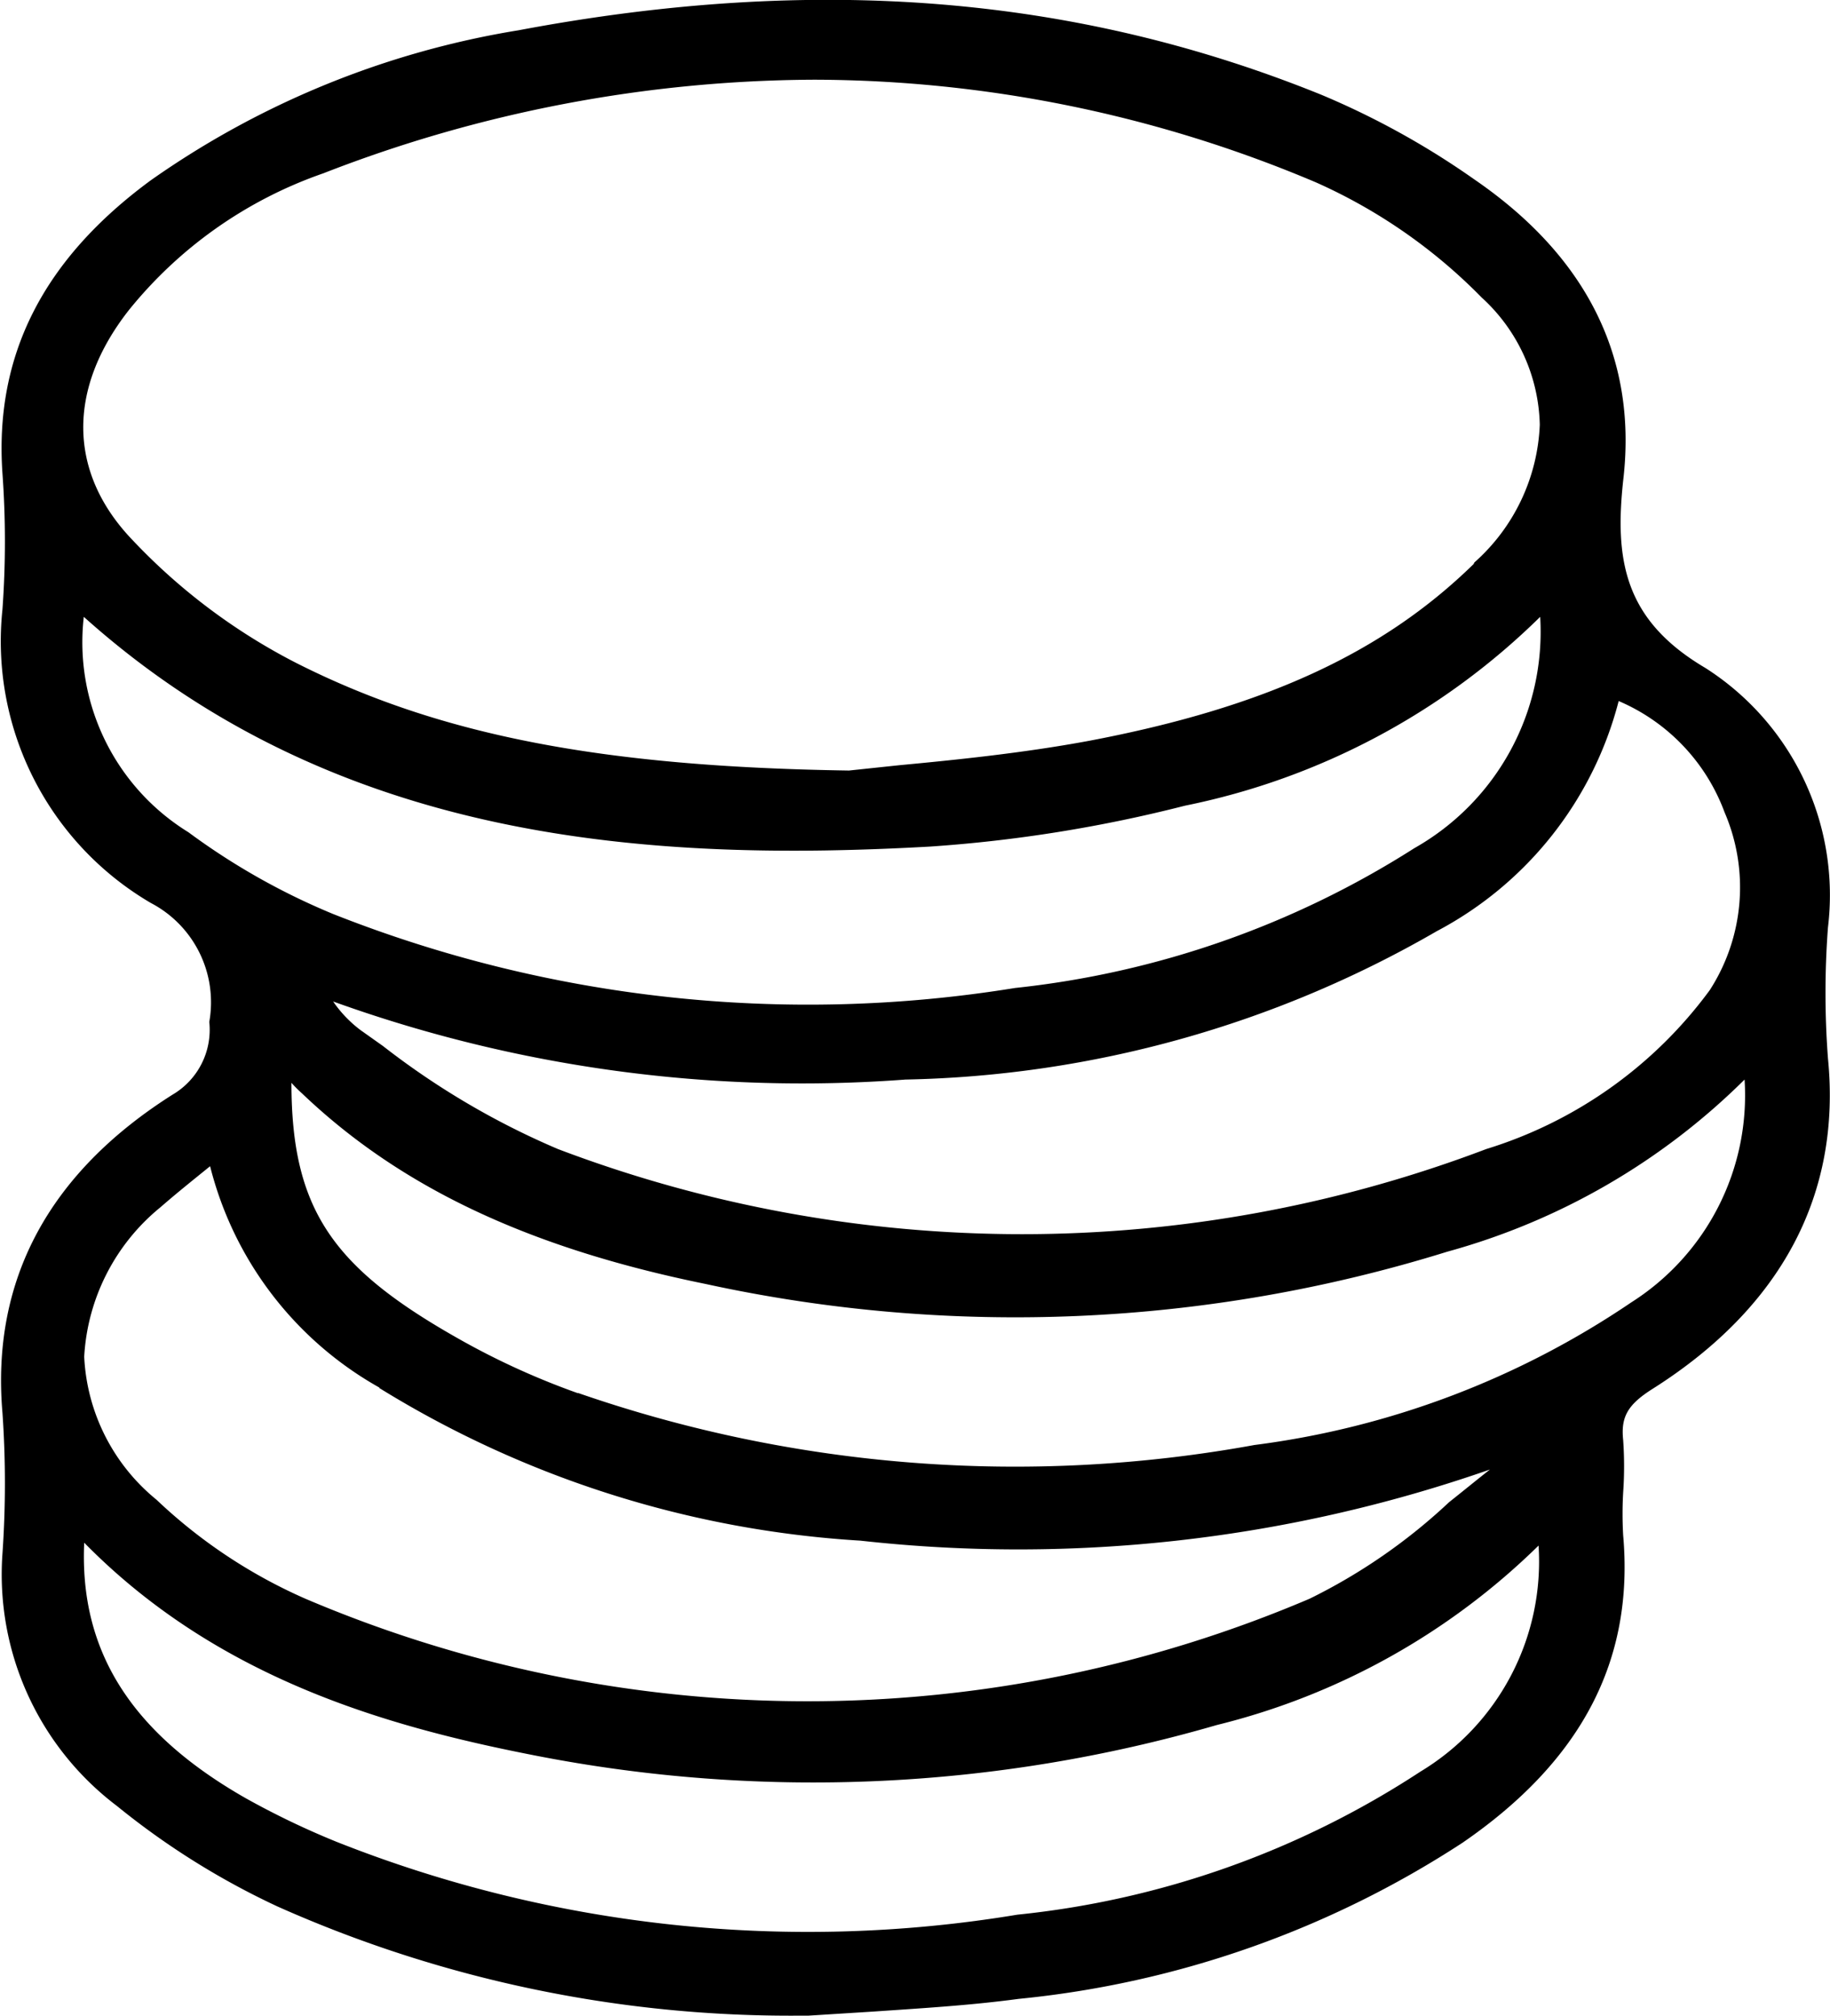
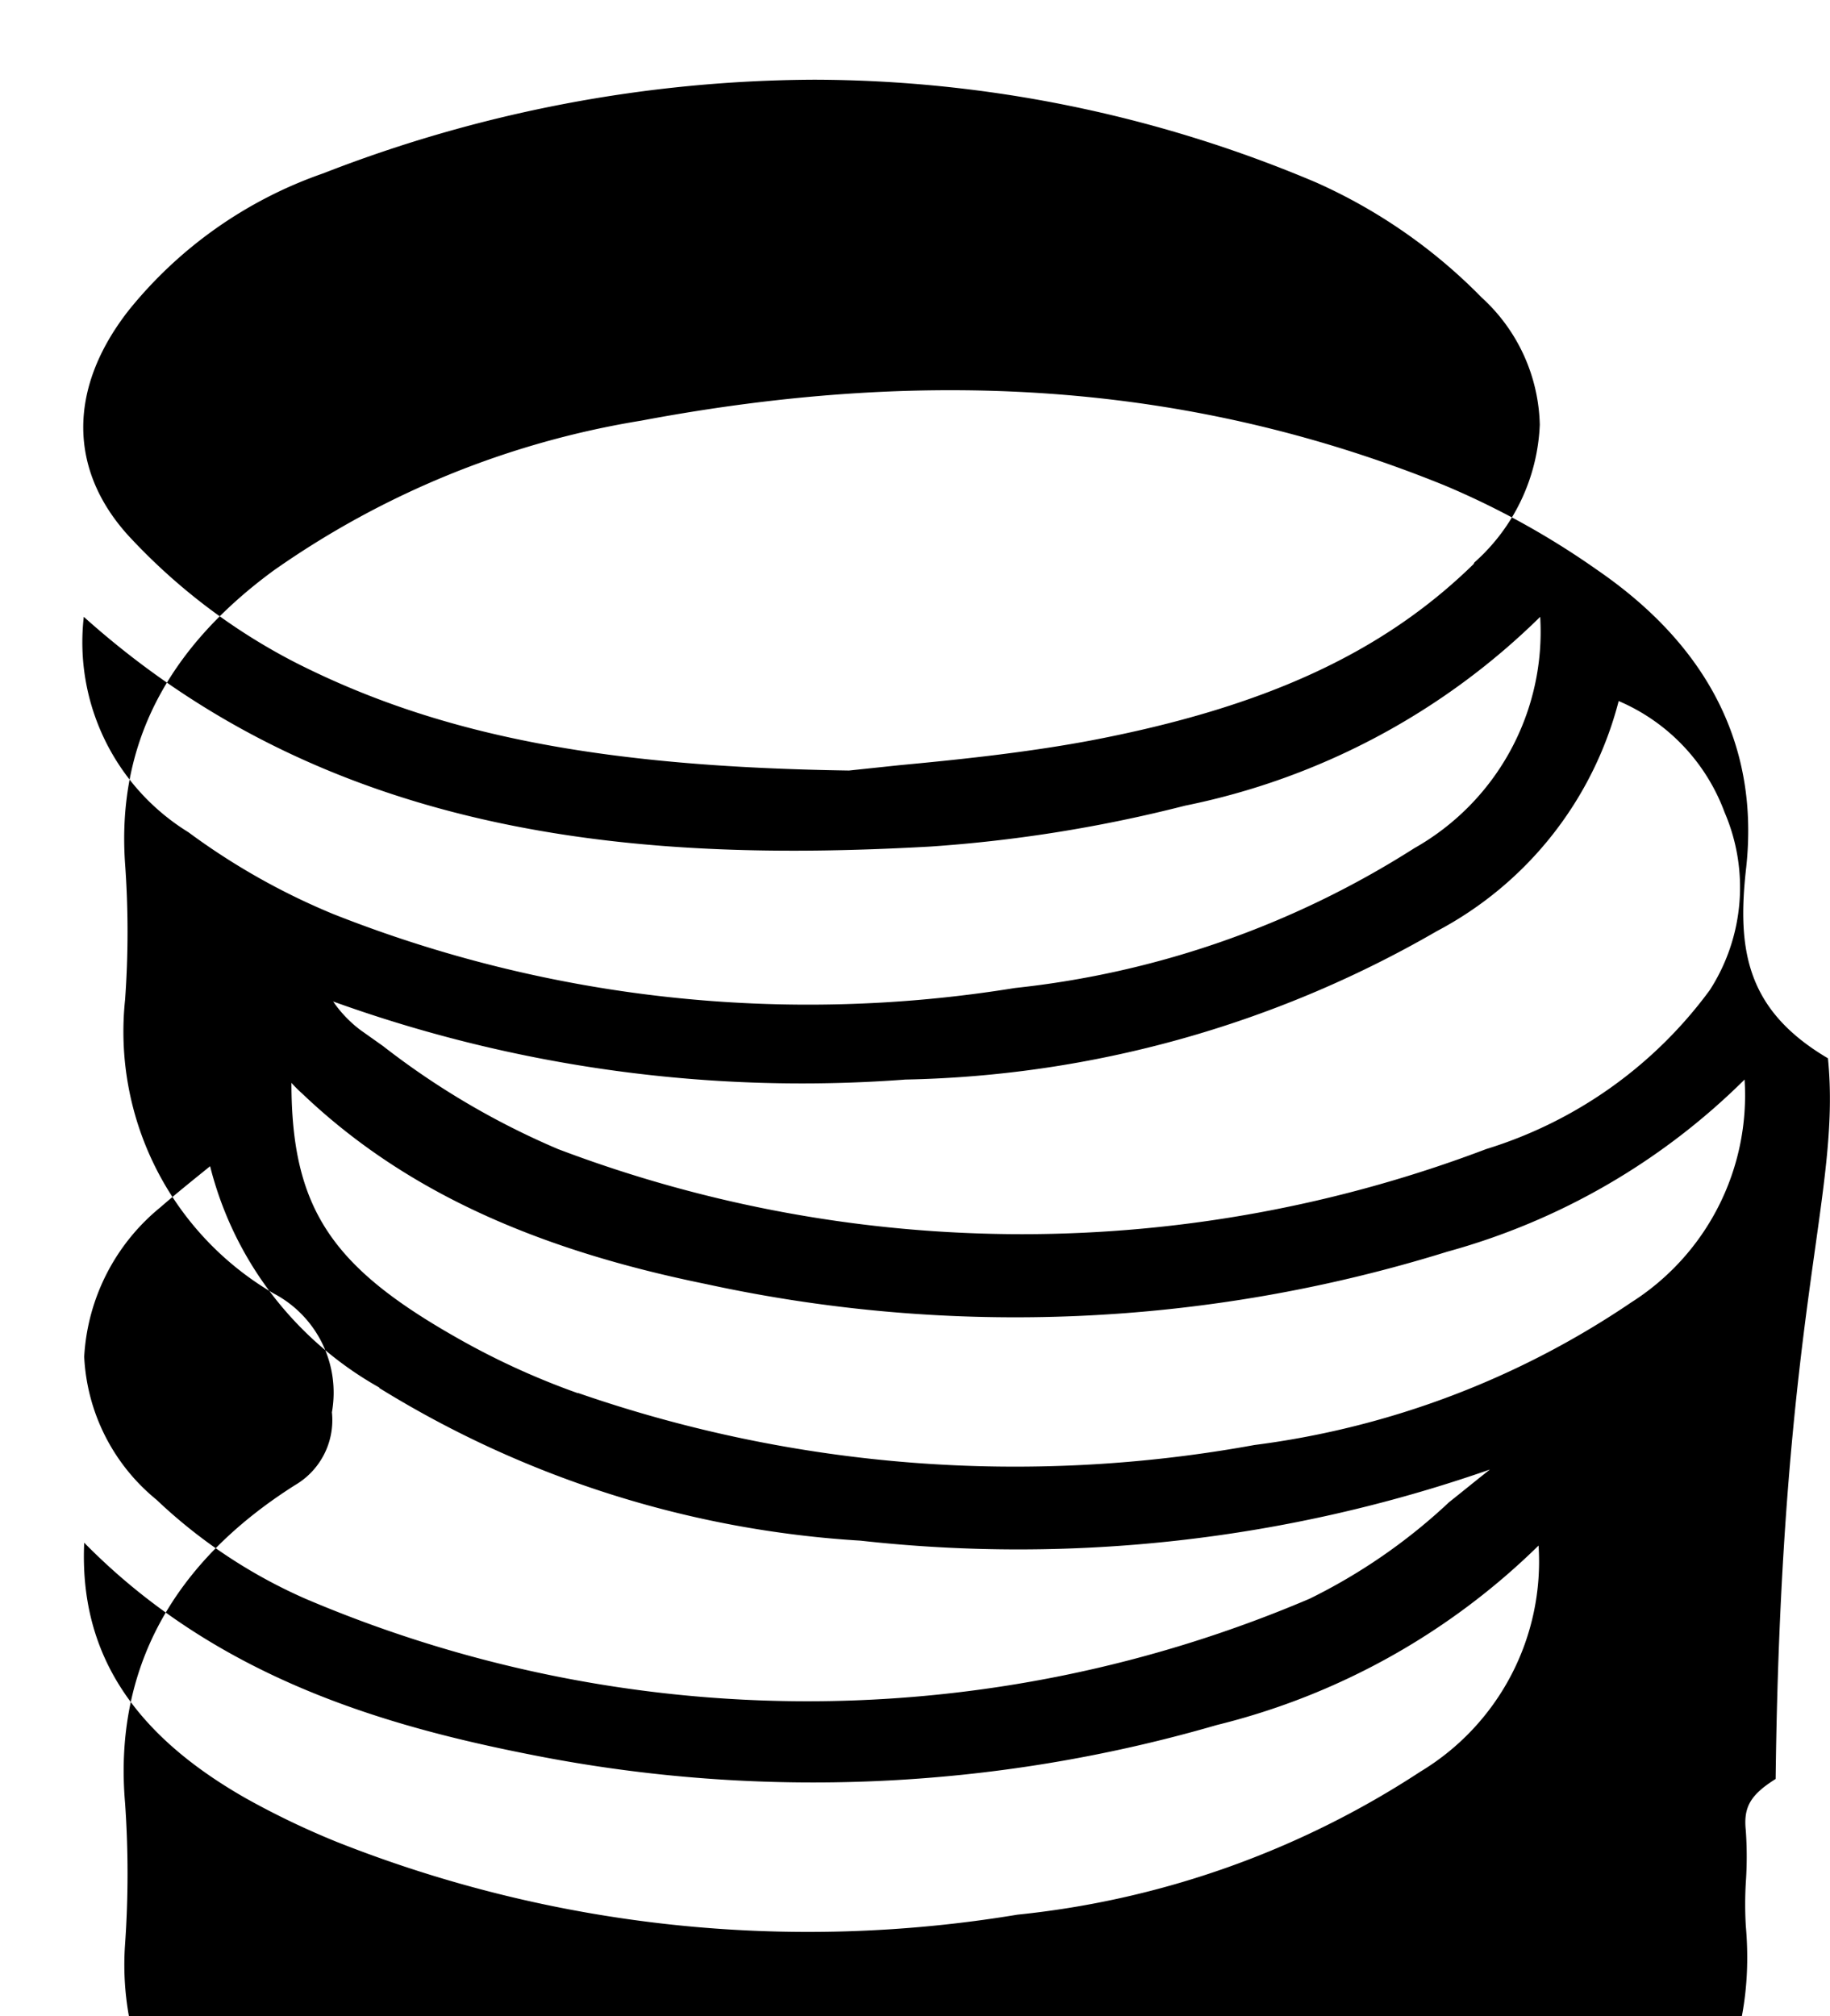
<svg xmlns="http://www.w3.org/2000/svg" id="Layer_1" data-name="Layer 1" width="44.77" height="49.32" viewBox="0 0 44.77 49.32">
-   <path id="Path_79" data-name="Path 79" d="M150.67,129.67a21.36,21.36,0,0,1,0-3.2,6.59,6.59,0,0,0-3-6.35c-2-1.18-2.23-2.66-2-4.67.32-2.94-.91-5.4-3.65-7.28a19.78,19.78,0,0,0-3.74-2.07c-6-2.43-12.37-2.95-19.64-1.58a21.66,21.66,0,0,0-9,3.67c-2.64,1.94-3.83,4.29-3.63,7.17a23.13,23.13,0,0,1,0,3.33,7.42,7.42,0,0,0,3.63,7.18,2.74,2.74,0,0,1,1.43,2.91,1.84,1.84,0,0,1-.9,1.78c-3,1.9-4.44,4.51-4.16,7.78a24.83,24.83,0,0,1,0,3.45,7.1,7.1,0,0,0,2.8,6.17,18.8,18.8,0,0,0,3.93,2.46,30.81,30.81,0,0,0,12.8,2.67h.19l1.59-.1c1.16-.08,2.36-.15,3.55-.31a24.19,24.19,0,0,0,10.86-3.82c2.91-2,4.2-4.46,3.93-7.52a9.2,9.2,0,0,1,0-1.05,9.14,9.14,0,0,0,0-1.28c-.06-.57.11-.87.73-1.26C149.53,135.76,151,133,150.67,129.67Zm-36.48,19.17a19.86,19.86,0,0,1-2.23-1.07c-2.79-1.59-4.07-3.59-3.95-6.25,3.25,3.31,7.37,4.49,11,5.2a35.4,35.4,0,0,0,16.71-.74,17.05,17.05,0,0,0,7.87-4.39,6,6,0,0,1-2.89,5.53,22.08,22.08,0,0,1-9.86,3.5A31.29,31.29,0,0,1,114.19,148.84ZM147.78,128a10.68,10.68,0,0,1-5.47,3.89,32,32,0,0,1-22.71,0,19.18,19.18,0,0,1-4.28-2.52l-.55-.39a3,3,0,0,1-.67-.7,33.82,33.82,0,0,0,14,1.91,27,27,0,0,0,13-3.63,8.87,8.87,0,0,0,4.45-5.63,4.75,4.75,0,0,1,2.59,2.72A4.64,4.64,0,0,1,147.78,128ZM142,117.58c-2.23,2.18-5.13,3.51-9.39,4.32-1.66.31-3.39.48-4.66.6l-1.23.13c-6-.09-10-.85-13.52-2.63a14.74,14.74,0,0,1-4-3c-1.58-1.64-1.62-3.69-.1-5.63a10.56,10.56,0,0,1,4.76-3.35,33.42,33.42,0,0,1,12-2.29,31.62,31.62,0,0,1,12.28,2.51,13.17,13.17,0,0,1,4.06,2.82,4.34,4.34,0,0,1,1.42,3.11,4.76,4.76,0,0,1-1.6,3.37Zm-34,1.29c6.19,5.55,13.91,6,20.71,5.62a34.62,34.62,0,0,0,6.23-1,17.26,17.26,0,0,0,8.69-4.62,6.08,6.08,0,0,1-3.08,5.66,22.62,22.62,0,0,1-9.77,3.42,31.57,31.57,0,0,1-16.68-1.81,16.62,16.62,0,0,1-3.54-2A5.46,5.46,0,0,1,108,118.87Zm7.22,18.86A25.27,25.27,0,0,0,127,141.47a35,35,0,0,0,15.4-1.74c-.33.26-.66.53-1,.8a14,14,0,0,1-3.41,2.36,31.33,31.33,0,0,1-24.57,0,12.71,12.71,0,0,1-3.64-2.42,4.81,4.81,0,0,1-1.77-3.5,5.08,5.08,0,0,1,1.87-3.66c.39-.34.79-.66,1.21-1A8.62,8.62,0,0,0,115.24,137.73Zm4.86.13a18.49,18.49,0,0,1-3-1.38c-3-1.71-4-3.13-4-6.21a3.19,3.19,0,0,0,.26.26c2.41,2.3,5.55,3.78,9.87,4.66a35.59,35.59,0,0,0,18.15-.79,16.54,16.54,0,0,0,7.27-4.21,6,6,0,0,1-2.77,5.45,21.23,21.23,0,0,1-9.22,3.49,32.62,32.62,0,0,1-16.54-1.27Z" transform="translate(-105.95 -103.78)" />
+   <path id="Path_79" data-name="Path 79" d="M150.67,129.67c-2-1.18-2.23-2.66-2-4.67.32-2.94-.91-5.4-3.65-7.28a19.78,19.78,0,0,0-3.74-2.07c-6-2.43-12.37-2.95-19.64-1.58a21.66,21.66,0,0,0-9,3.67c-2.64,1.94-3.83,4.29-3.63,7.17a23.13,23.13,0,0,1,0,3.33,7.42,7.42,0,0,0,3.63,7.18,2.74,2.74,0,0,1,1.43,2.91,1.84,1.84,0,0,1-.9,1.78c-3,1.9-4.44,4.51-4.16,7.78a24.83,24.83,0,0,1,0,3.45,7.1,7.1,0,0,0,2.8,6.17,18.8,18.8,0,0,0,3.93,2.46,30.81,30.81,0,0,0,12.8,2.67h.19l1.59-.1c1.16-.08,2.36-.15,3.55-.31a24.19,24.19,0,0,0,10.86-3.82c2.91-2,4.2-4.46,3.93-7.52a9.2,9.2,0,0,1,0-1.05,9.14,9.14,0,0,0,0-1.28c-.06-.57.11-.87.73-1.26C149.53,135.76,151,133,150.67,129.67Zm-36.48,19.17a19.86,19.86,0,0,1-2.23-1.07c-2.79-1.59-4.07-3.59-3.95-6.25,3.25,3.31,7.37,4.49,11,5.2a35.4,35.4,0,0,0,16.71-.74,17.05,17.05,0,0,0,7.87-4.39,6,6,0,0,1-2.89,5.53,22.08,22.08,0,0,1-9.86,3.5A31.29,31.29,0,0,1,114.19,148.84ZM147.78,128a10.68,10.68,0,0,1-5.47,3.89,32,32,0,0,1-22.71,0,19.18,19.18,0,0,1-4.28-2.52l-.55-.39a3,3,0,0,1-.67-.7,33.82,33.82,0,0,0,14,1.91,27,27,0,0,0,13-3.63,8.87,8.87,0,0,0,4.45-5.63,4.75,4.75,0,0,1,2.59,2.72A4.64,4.64,0,0,1,147.78,128ZM142,117.58c-2.23,2.18-5.13,3.51-9.39,4.32-1.66.31-3.39.48-4.66.6l-1.23.13c-6-.09-10-.85-13.52-2.63a14.74,14.74,0,0,1-4-3c-1.58-1.64-1.62-3.69-.1-5.63a10.56,10.56,0,0,1,4.76-3.35,33.42,33.42,0,0,1,12-2.29,31.62,31.62,0,0,1,12.28,2.51,13.17,13.17,0,0,1,4.06,2.82,4.34,4.34,0,0,1,1.42,3.11,4.76,4.76,0,0,1-1.6,3.37Zm-34,1.29c6.19,5.55,13.91,6,20.71,5.62a34.62,34.62,0,0,0,6.23-1,17.26,17.26,0,0,0,8.69-4.62,6.08,6.08,0,0,1-3.08,5.66,22.62,22.62,0,0,1-9.77,3.42,31.57,31.57,0,0,1-16.68-1.81,16.62,16.62,0,0,1-3.54-2A5.46,5.46,0,0,1,108,118.87Zm7.22,18.86A25.27,25.27,0,0,0,127,141.47a35,35,0,0,0,15.4-1.74c-.33.26-.66.53-1,.8a14,14,0,0,1-3.41,2.36,31.33,31.33,0,0,1-24.57,0,12.71,12.71,0,0,1-3.64-2.42,4.81,4.81,0,0,1-1.77-3.5,5.08,5.08,0,0,1,1.87-3.66c.39-.34.79-.66,1.21-1A8.62,8.62,0,0,0,115.24,137.73Zm4.86.13a18.49,18.49,0,0,1-3-1.38c-3-1.71-4-3.13-4-6.21a3.19,3.19,0,0,0,.26.26c2.41,2.3,5.55,3.78,9.87,4.66a35.59,35.59,0,0,0,18.15-.79,16.54,16.54,0,0,0,7.27-4.21,6,6,0,0,1-2.77,5.45,21.23,21.23,0,0,1-9.22,3.49,32.62,32.62,0,0,1-16.54-1.27Z" transform="translate(-105.95 -103.78)" />
</svg>